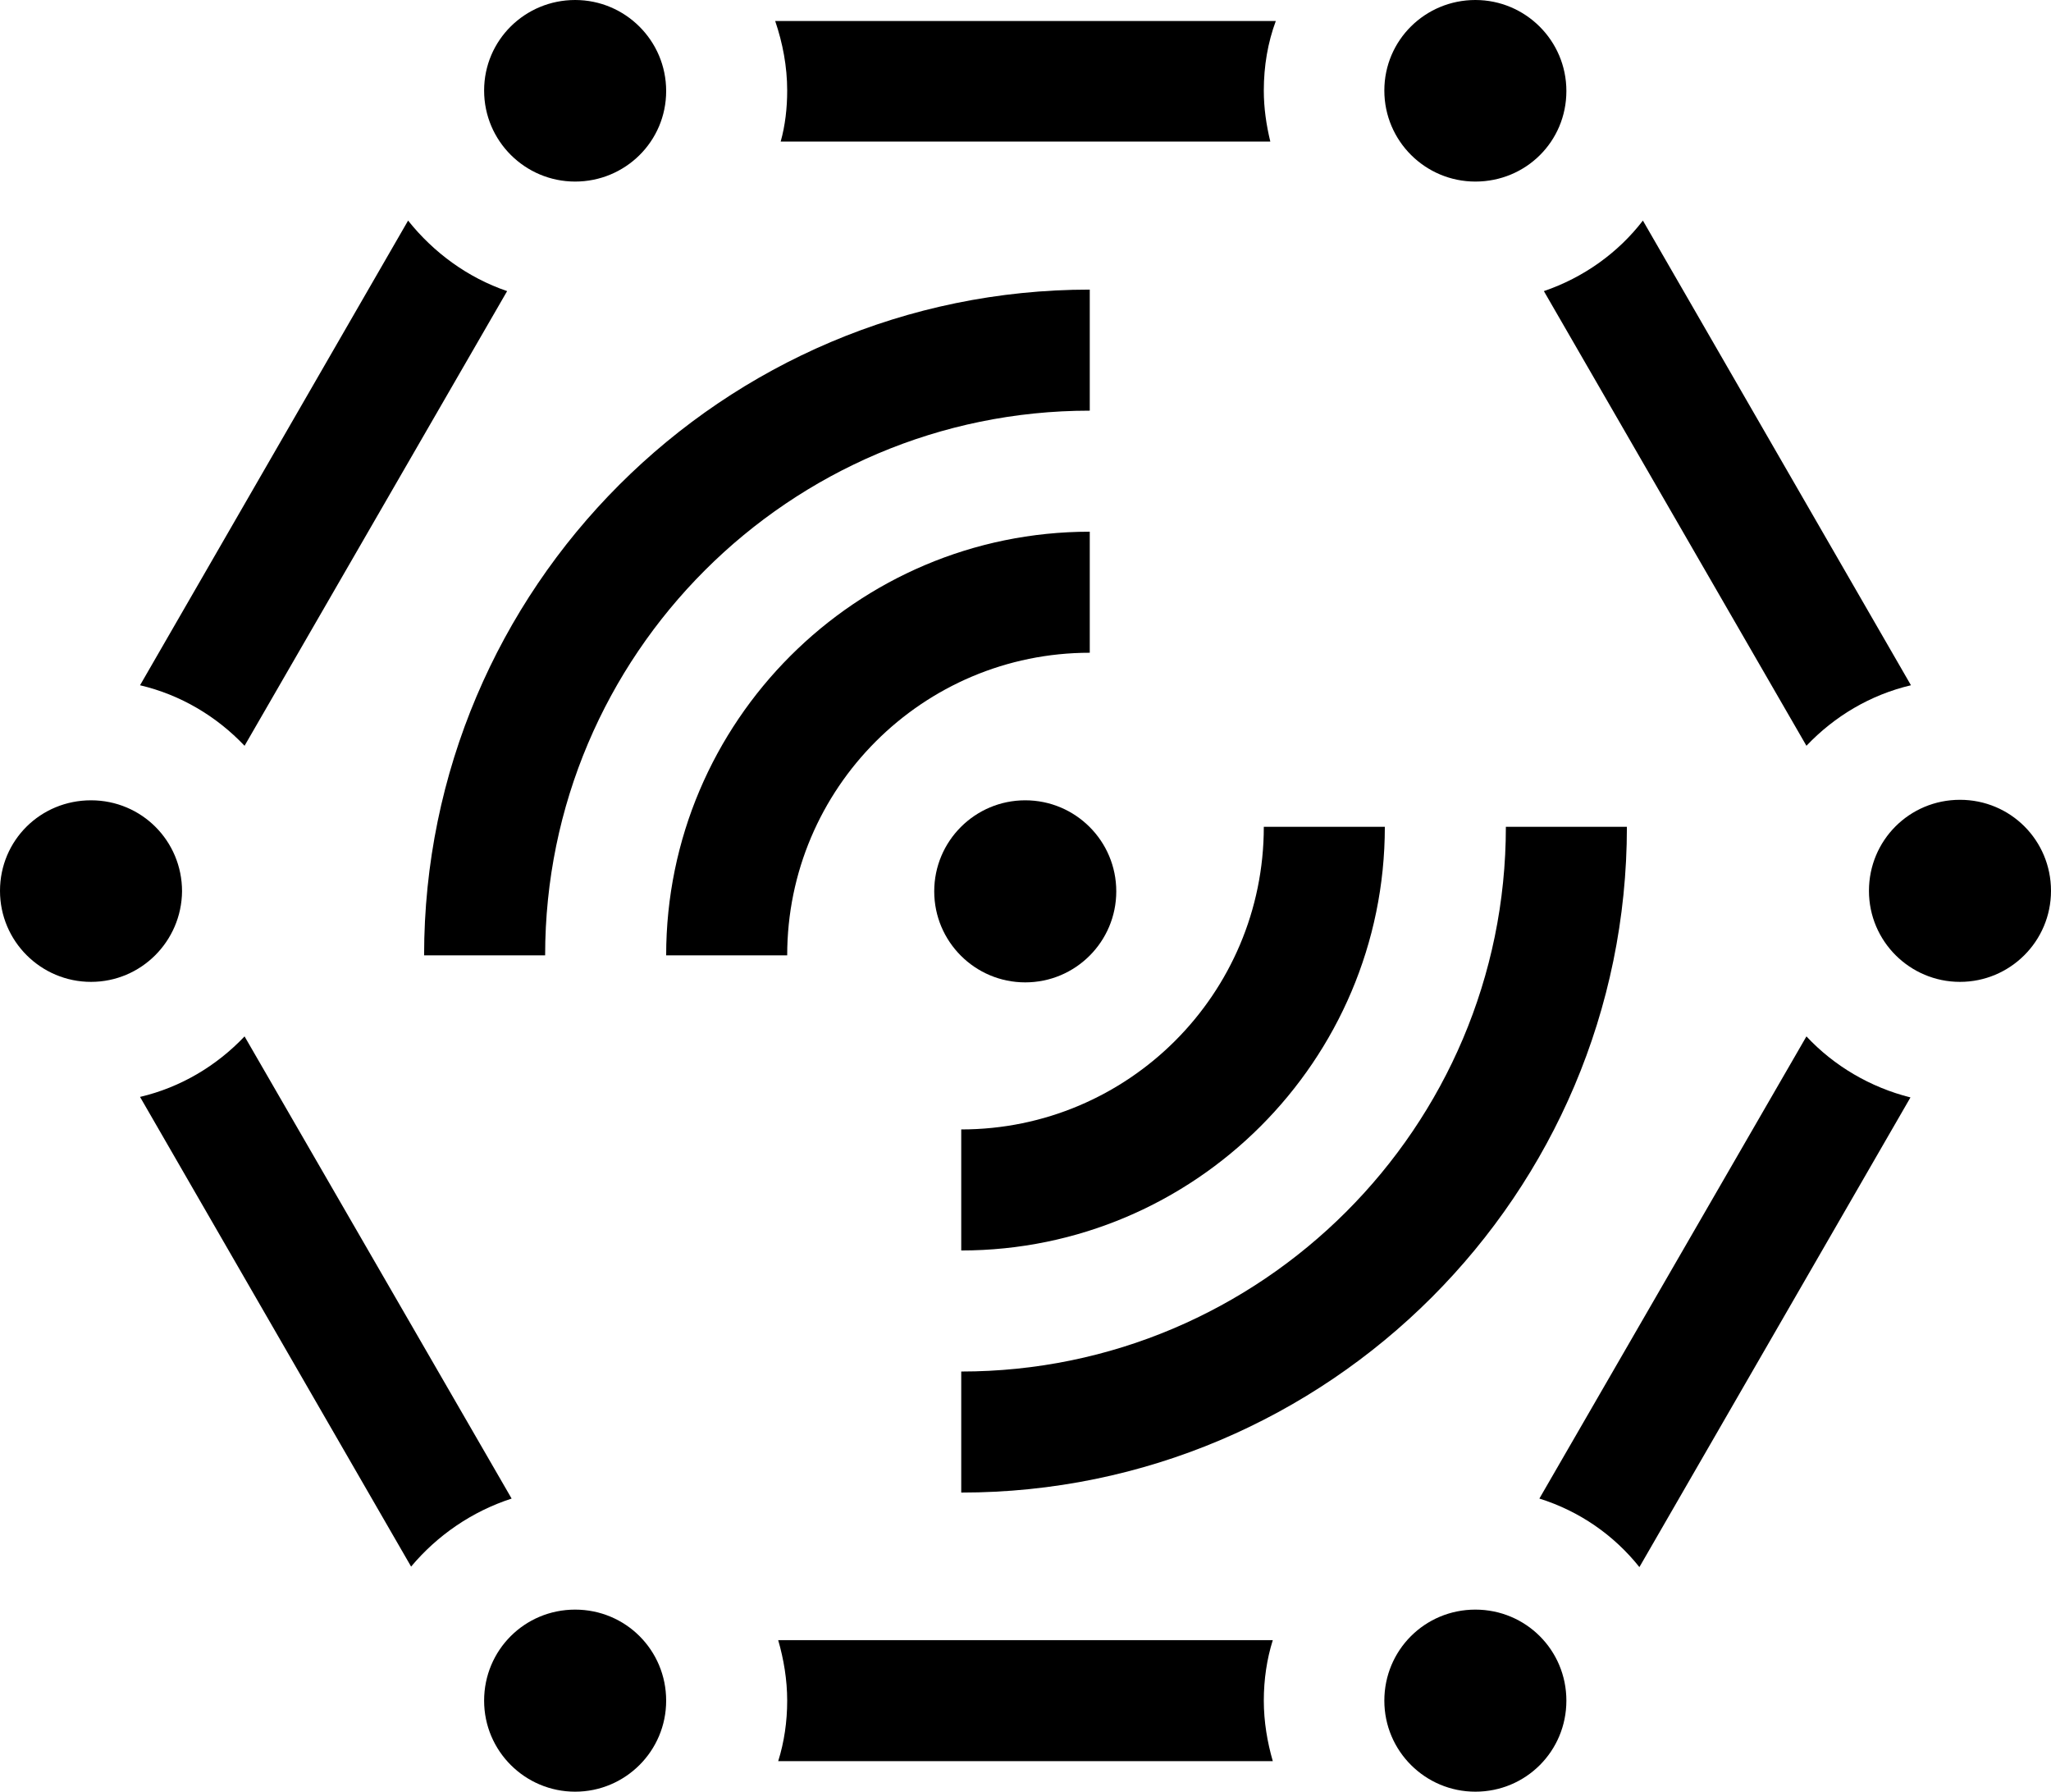
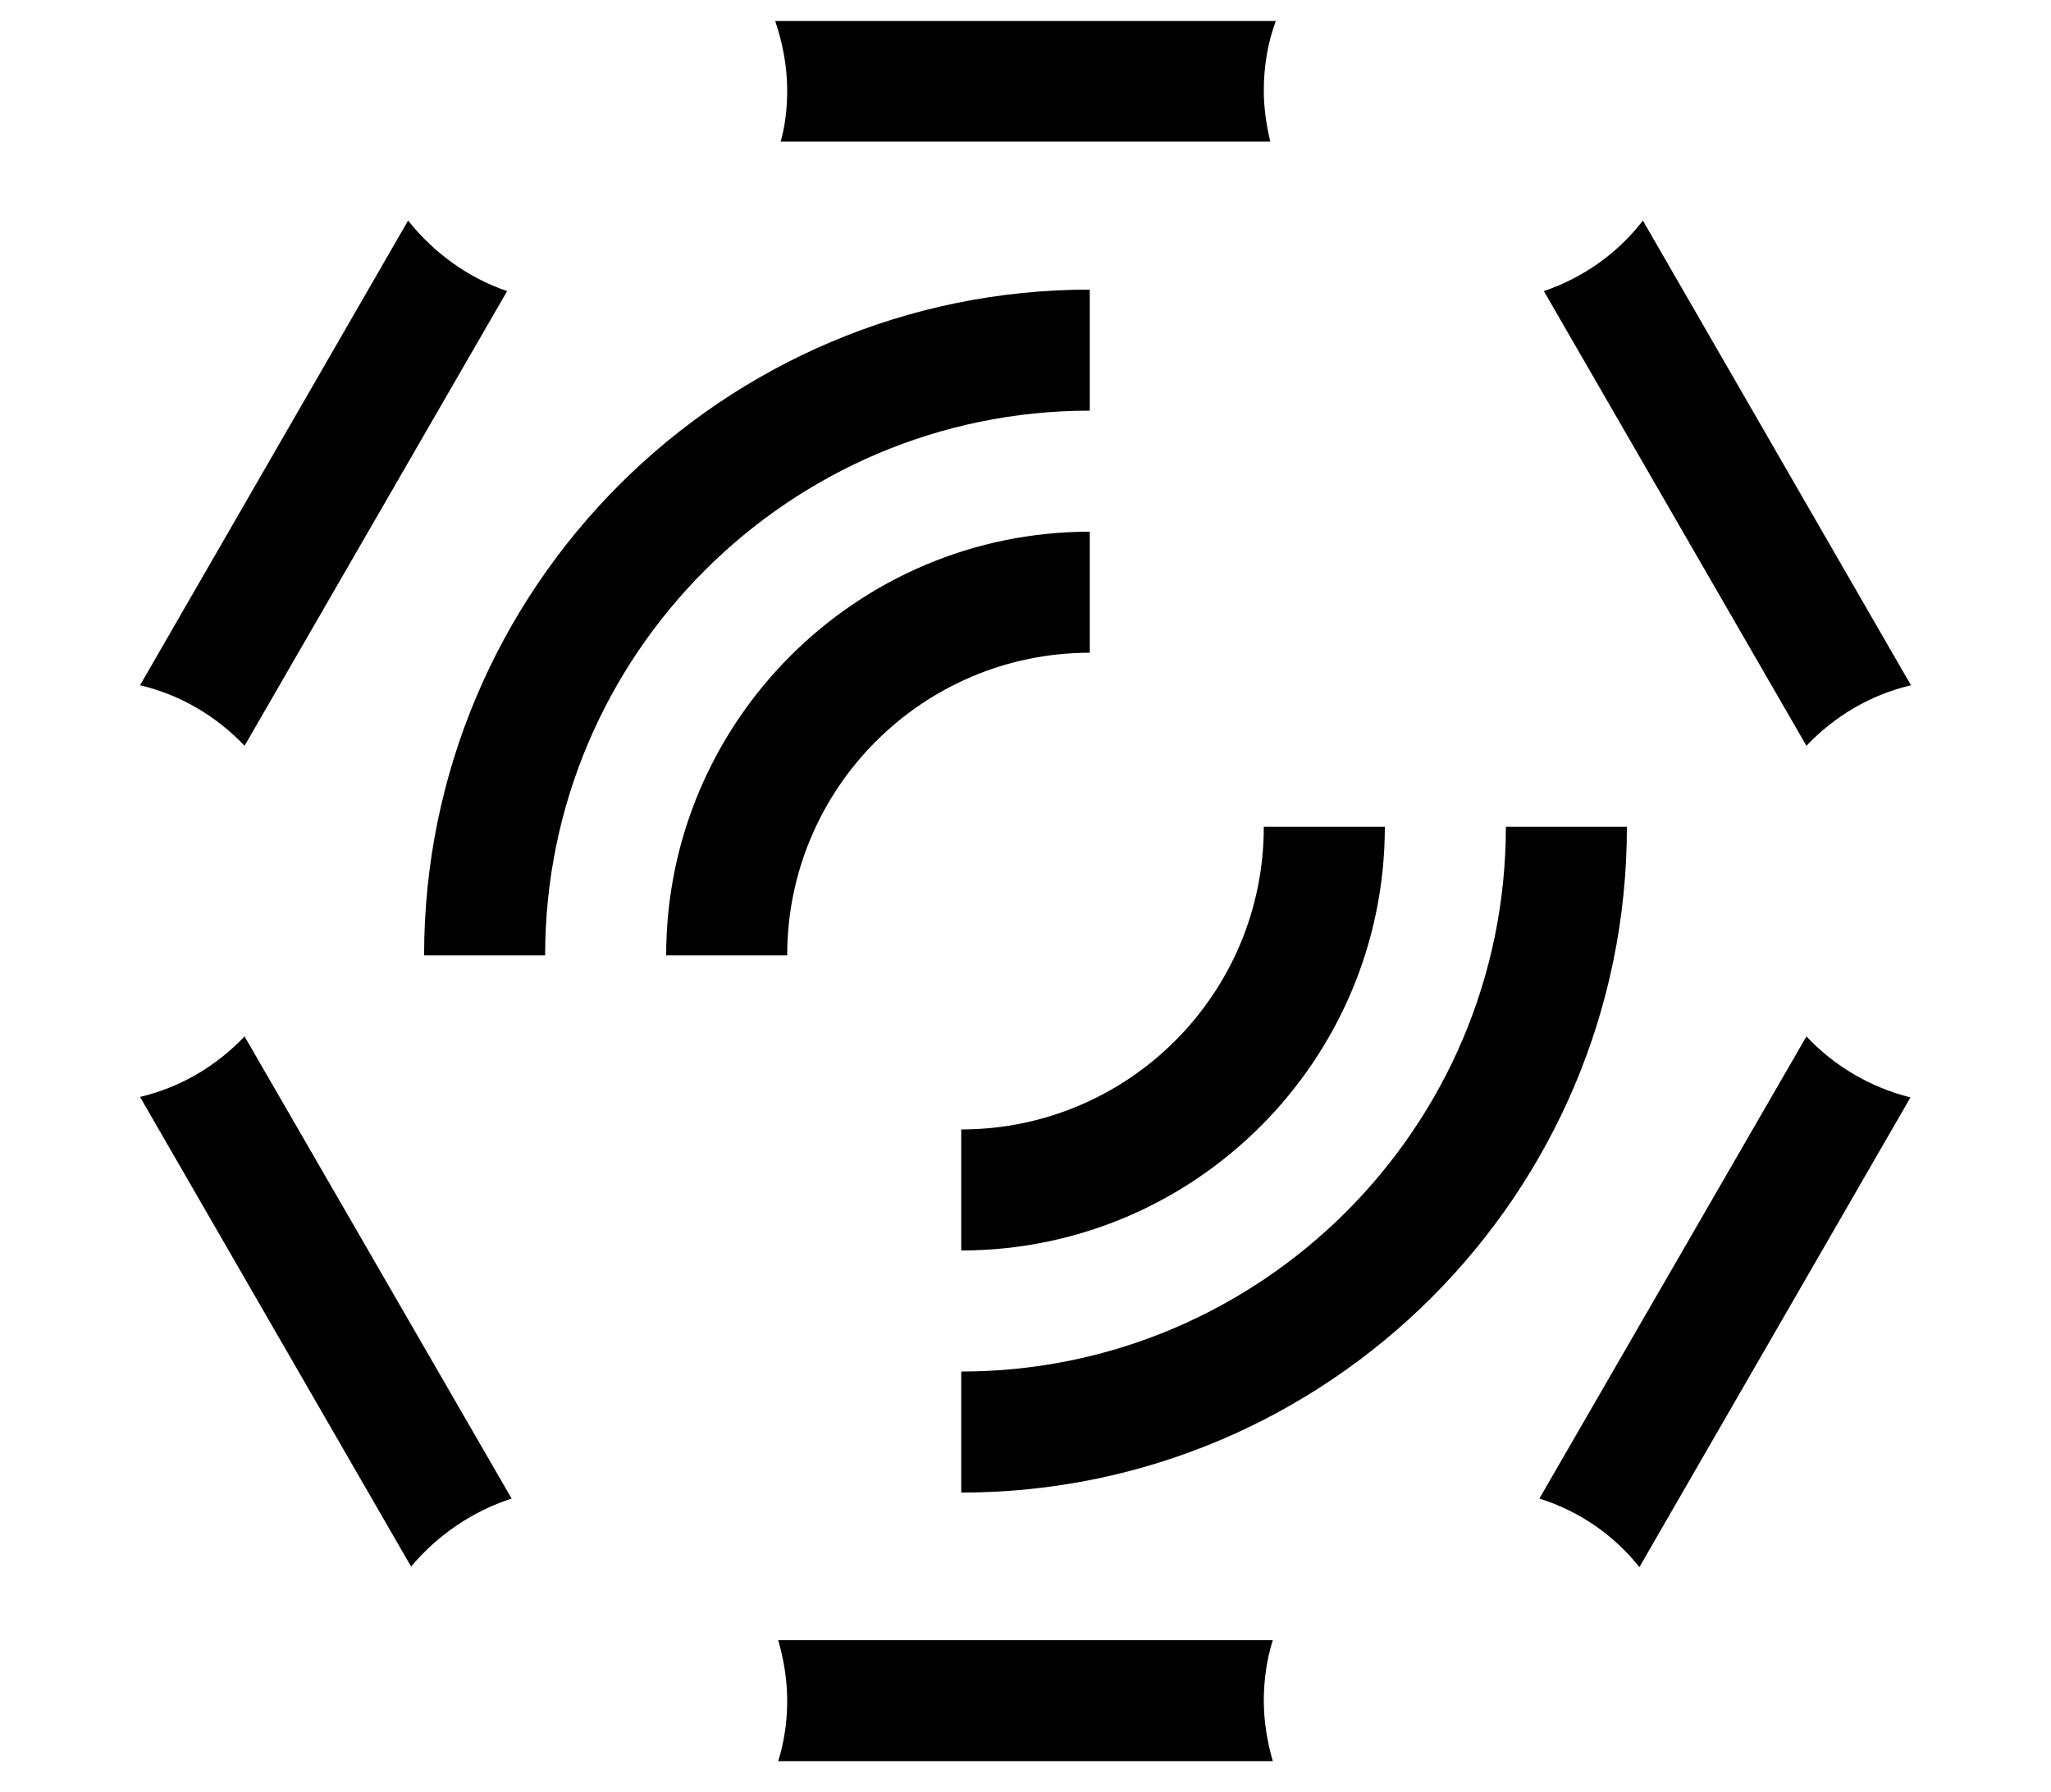
<svg xmlns="http://www.w3.org/2000/svg" version="1.1" id="uuid-f28872f9-3d6e-4e8f-aab1-a5685ef80732" x="0px" y="0px" viewBox="0 0 410.1 358.3" style="enable-background:new 0 0 410.1 358.3;" xml:space="preserve">
-   <circle cx="205" cy="178.2" r="18.2" />
  <path d="M155,4.2c1.5,4.4,2.4,9.1,2.4,13.9c0,3.5-0.4,7-1.3,10.2H254c-0.8-3.3-1.3-6.7-1.3-10.2c0-4.9,0.8-9.6,2.4-13.9H155L155,4.2  z M48.9,149.1l52.5-90.9c-7.9-2.7-14.7-7.7-19.8-14.1L28,137C36.1,138.9,43.3,143.2,48.9,149.1L48.9,149.1z M328.5,44.1  c-5,6.5-11.9,11.4-19.8,14.1l52.5,90.9c5.6-5.9,12.8-10.2,20.9-12.1L328.5,44.1L328.5,44.1z M361.2,207.2l-53.4,92.4  c8,2.5,14.9,7.3,20,13.7l54.2-93.9C374,217.4,366.7,213.1,361.2,207.2L361.2,207.2z M102.3,299.6l-53.4-92.4  c-5.6,5.9-12.8,10.2-20.9,12.1l54.2,93.9C87.4,307,94.3,302.2,102.3,299.6L102.3,299.6z M254.5,352.1c-1.1-3.8-1.8-7.9-1.8-12.1  s0.6-8.3,1.8-12.1h-98.9c1.1,3.8,1.8,7.9,1.8,12.1s-0.6,8.3-1.8,12.1H254.5z" />
-   <path d="M295,36.3c-10,0-18.2-8.1-18.2-18.2S285,0,295,0s18.2,8.1,18.2,18.2S305.1,36.3,295,36.3z M115,36.3  c-10,0-18.2-8.1-18.2-18.2S105,0,115,0s18.2,8.1,18.2,18.2S125,36.3,115,36.3z M295,358.2c-10,0-18.2-8.1-18.2-18.2  s8.1-18.2,18.2-18.2s18.2,8.1,18.2,18.2S305.1,358.2,295,358.2z M115,358.2c-10,0-18.2-8.1-18.2-18.2s8.1-18.2,18.2-18.2  s18.2,8.1,18.2,18.2S125,358.2,115,358.2z M18.2,196.3c-10,0-18.2-8.1-18.2-18.2S8.1,160,18.2,160s18.2,8.1,18.2,18.2  C36.3,188.2,28.2,196.3,18.2,196.3z M391.9,196.3c-10,0-18.2-8.1-18.2-18.2s8.1-18.2,18.2-18.2s18.2,8.1,18.2,18.2  C410.1,188.2,401.9,196.3,391.9,196.3z" />
  <path d="M325.3,165.3L325.3,165.3l-24.2,0v0c0,60.1-48.9,108.9-108.9,108.9v24.2C265.6,298.4,325.3,238.7,325.3,165.3L325.3,165.3z   M192.2,250v-24.2c33.4,0,60.5-27.1,60.5-60.5v0h24.2v0C276.9,212,238.9,250,192.2,250L192.2,250z M84.8,191H109  c0-60.1,48.9-108.9,108.9-108.9h0V57.9h0C144.5,57.9,84.8,117.6,84.8,191L84.8,191z M217.9,106.3L217.9,106.3l0,24.2h0  c-33.4,0-60.5,27.1-60.5,60.5h-24.2C133.2,144.3,171.2,106.3,217.9,106.3L217.9,106.3z" />
</svg>